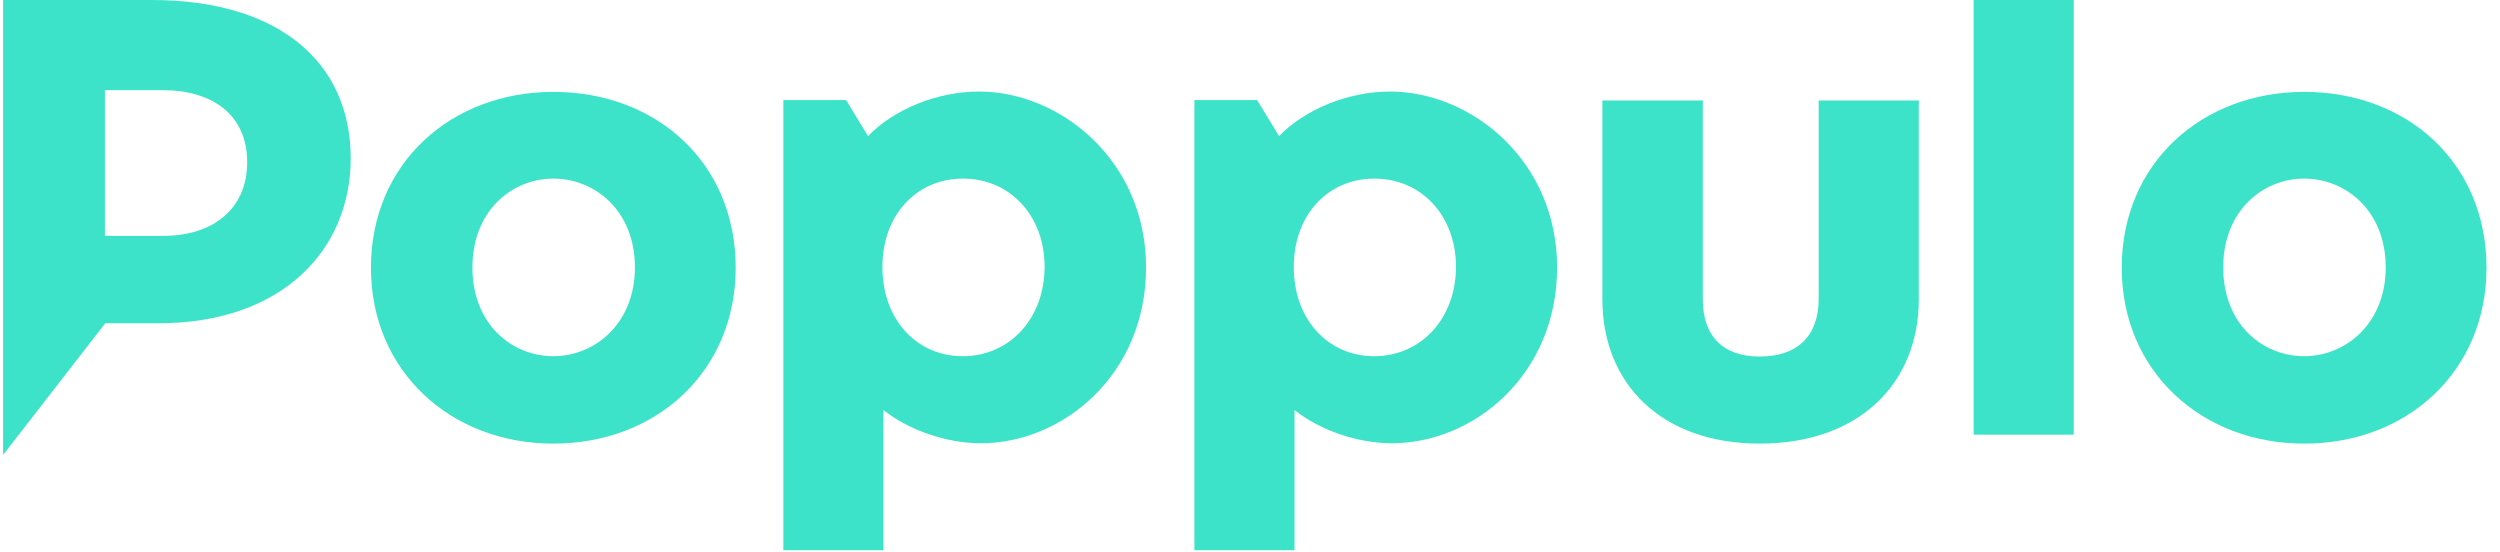
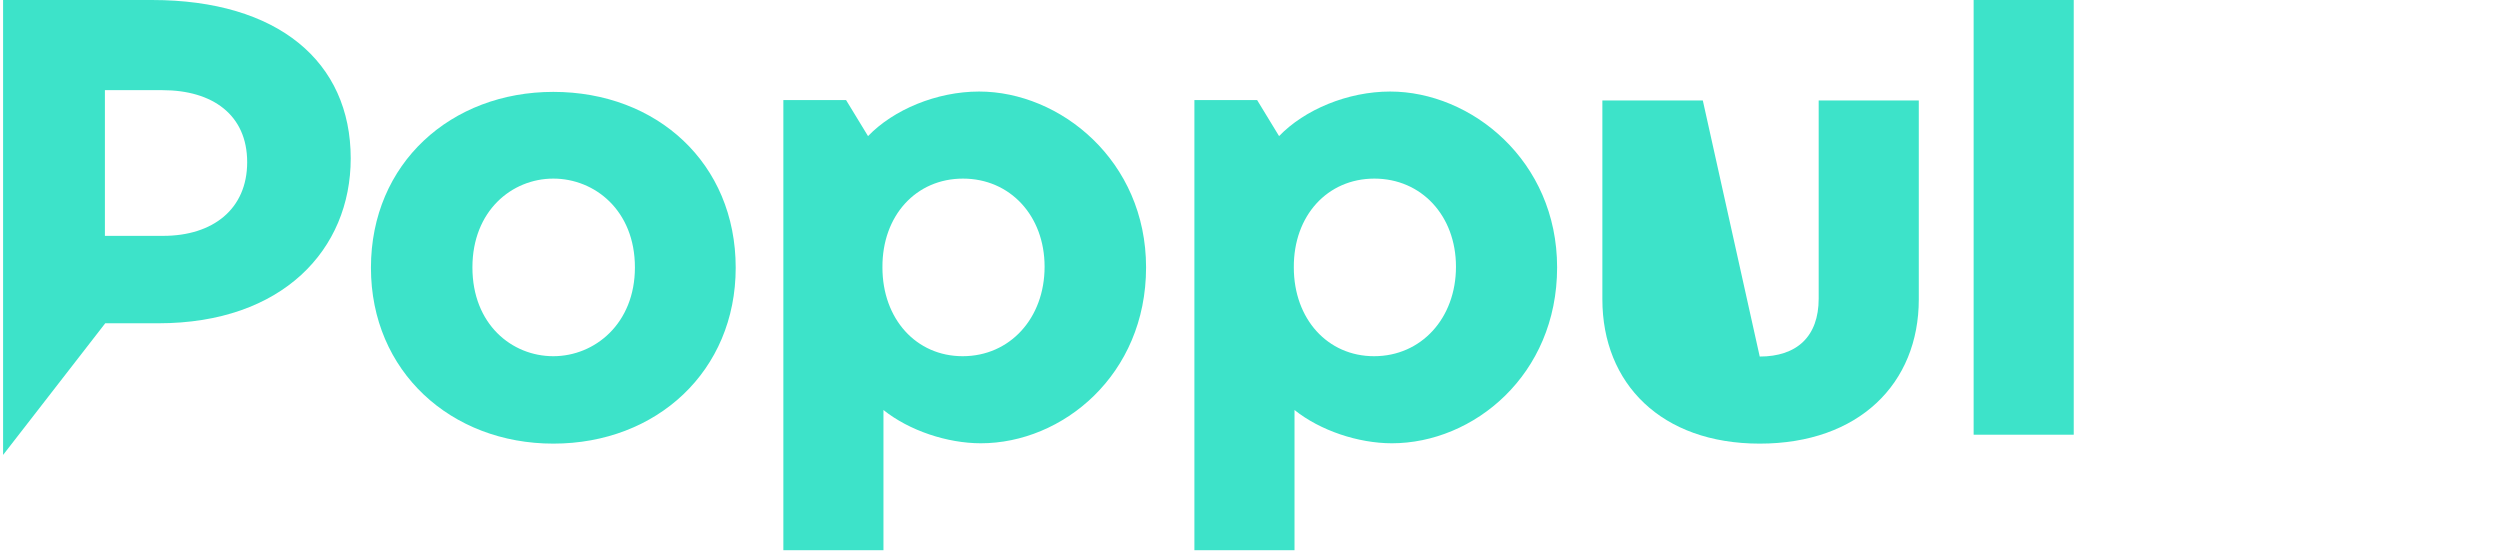
<svg xmlns="http://www.w3.org/2000/svg" width="154px" height="34px" viewBox="0 0 154 34" version="1.1">
  <title>Poppulo logo AW_RGB</title>
  <desc>Created with Sketch.</desc>
  <defs />
  <g id="Page-1" stroke="none" stroke-width="1" fill="none" fill-rule="evenodd">
    <g id="Poppulo-logo-AW_RGB" fill-rule="nonzero" fill="#3DE3C9">
      <path d="M9.355,0 L0.19,0 L0.19,28.024 L6.483,19.914 L9.757,19.914 C17.401,19.914 21.604,15.374 21.604,9.757 C21.604,3.801 17.127,0 9.355,0 Z M10.052,14.529 L6.462,14.529 L6.462,5.554 L10.01,5.554 C13.093,5.554 15.226,7.075 15.226,9.989 C15.226,12.882 13.114,14.529 10.052,14.529 Z" id="Shape" />
      <path d="M34.084,27.327 C40.462,27.327 45.319,22.85 45.319,16.493 C45.319,10.052 40.462,5.66 34.084,5.66 C27.791,5.66 22.85,10.052 22.85,16.493 C22.85,22.892 27.791,27.327 34.084,27.327 Z M34.084,11.002 C36.64,11.002 39.111,12.966 39.111,16.472 C39.111,19.935 36.64,21.942 34.084,21.942 C31.529,21.942 29.101,19.978 29.101,16.472 C29.101,12.988 31.529,11.002 34.084,11.002 Z" id="Shape" />
-       <path d="M141.934,27.327 C148.312,27.327 153.169,22.85 153.169,16.493 C153.169,10.052 148.312,5.66 141.934,5.66 C135.641,5.66 130.699,10.052 130.699,16.493 C130.699,22.892 135.641,27.327 141.934,27.327 Z M141.934,11.002 C144.489,11.002 146.96,12.966 146.96,16.472 C146.96,19.935 144.489,21.942 141.934,21.942 C139.379,21.942 136.95,19.978 136.95,16.472 C136.95,12.988 139.379,11.002 141.934,11.002 Z" id="Shape" />
      <path d="M54.421,25.257 C56.005,26.524 58.349,27.306 60.419,27.306 C65.445,27.306 70.598,23.103 70.598,16.472 C70.598,9.883 65.297,5.639 60.313,5.639 C57.694,5.639 55.034,6.758 53.471,8.384 L52.119,6.166 L48.255,6.166 L48.255,33.894 L54.421,33.894 L54.421,25.257 Z M59.32,11.002 C62.214,11.002 64.347,13.283 64.347,16.43 C64.347,19.598 62.214,21.942 59.299,21.942 C56.448,21.942 54.358,19.661 54.358,16.472 C54.337,13.283 56.427,11.002 59.32,11.002 Z" id="Shape" />
      <path d="M79.742,25.257 C81.325,26.524 83.67,27.306 85.739,27.306 C90.765,27.306 95.918,23.103 95.918,16.472 C95.918,9.883 90.617,5.639 85.634,5.639 C83.015,5.639 80.354,6.758 78.791,8.384 L77.44,6.166 L73.575,6.166 L73.575,33.894 L79.742,33.894 L79.742,25.257 L79.742,25.257 Z M84.662,11.002 C87.555,11.002 89.688,13.283 89.688,16.43 C89.688,19.598 87.555,21.942 84.641,21.942 C81.79,21.942 79.699,19.661 79.699,16.472 C79.678,13.283 81.769,11.002 84.662,11.002 Z" id="Shape" />
-       <path d="M108.399,27.327 C114.502,27.327 118.198,23.631 118.198,18.436 L118.198,6.188 L112.031,6.188 L112.031,18.394 C112.031,20.738 110.68,21.963 108.399,21.963 C106.16,21.963 104.893,20.738 104.893,18.436 L104.893,6.188 L98.706,6.188 L98.706,18.436 C98.706,23.631 102.338,27.327 108.399,27.327 Z" id="Shape" />
+       <path d="M108.399,27.327 C114.502,27.327 118.198,23.631 118.198,18.436 L118.198,6.188 L112.031,6.188 L112.031,18.394 C112.031,20.738 110.68,21.963 108.399,21.963 L104.893,6.188 L98.706,6.188 L98.706,18.436 C98.706,23.631 102.338,27.327 108.399,27.327 Z" id="Shape" />
      <rect id="Rectangle-path" x="121.576" y="0" width="6.166" height="26.778" />
    </g>
  </g>
</svg>